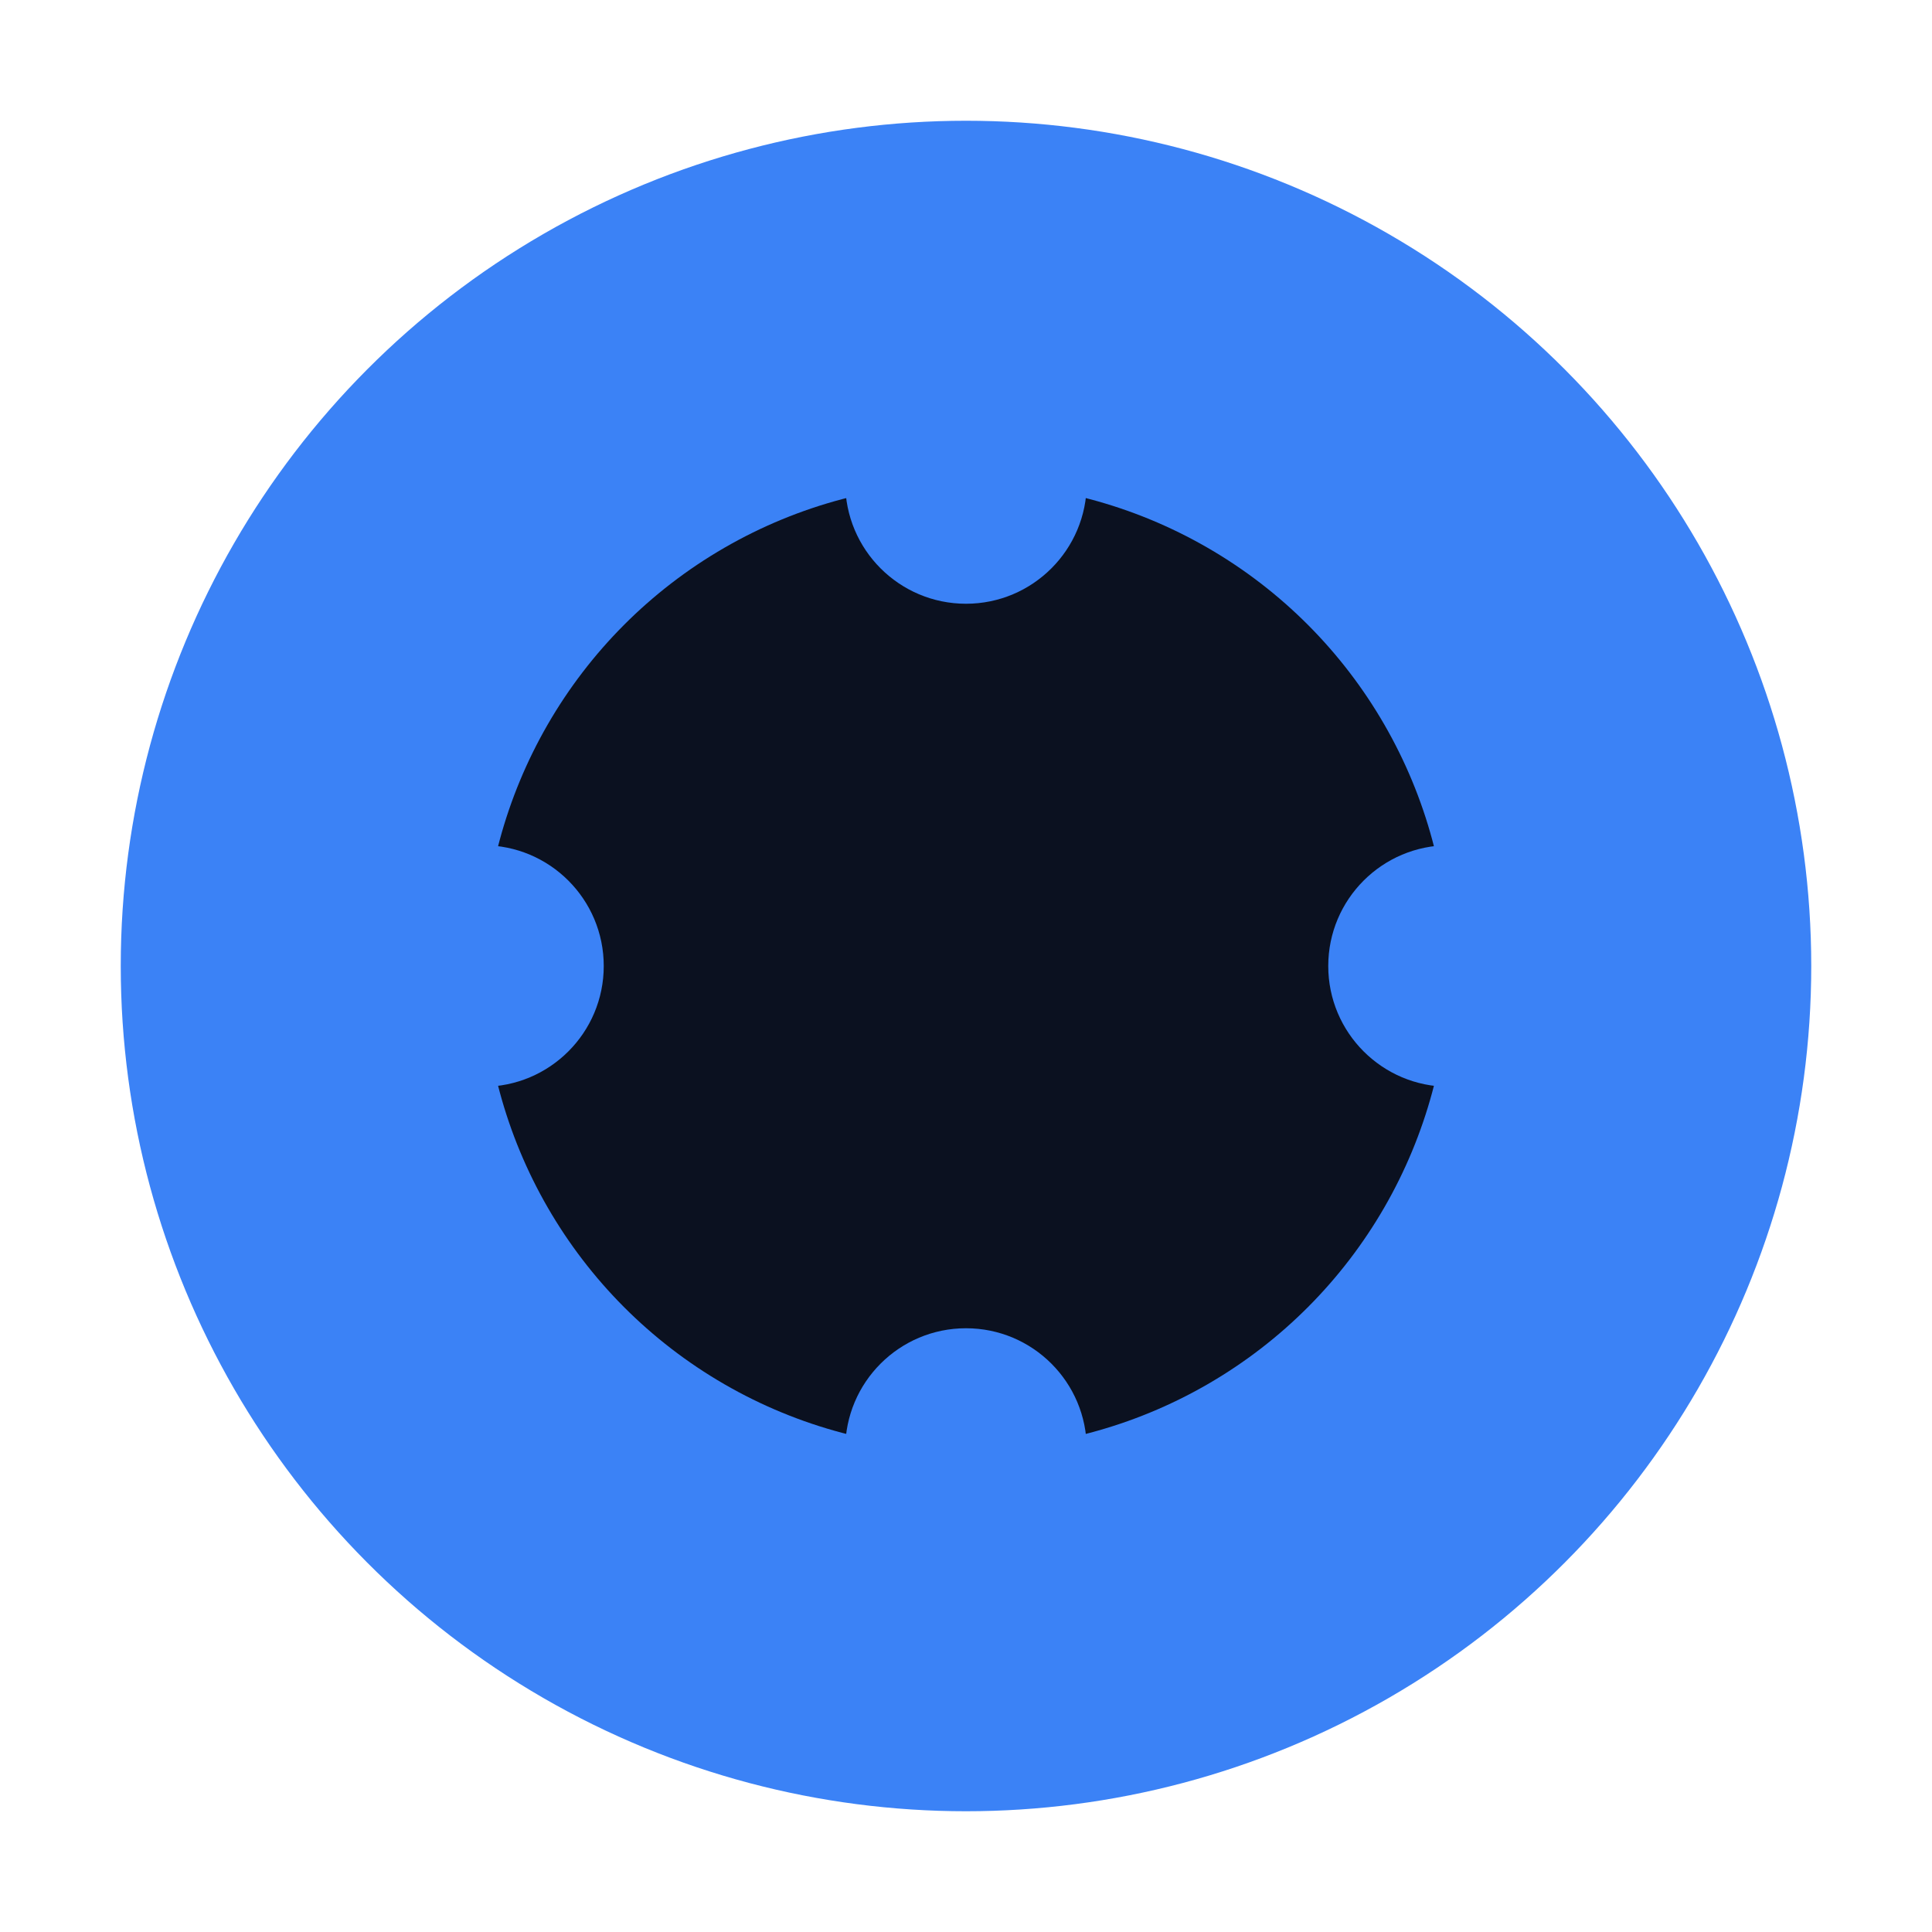
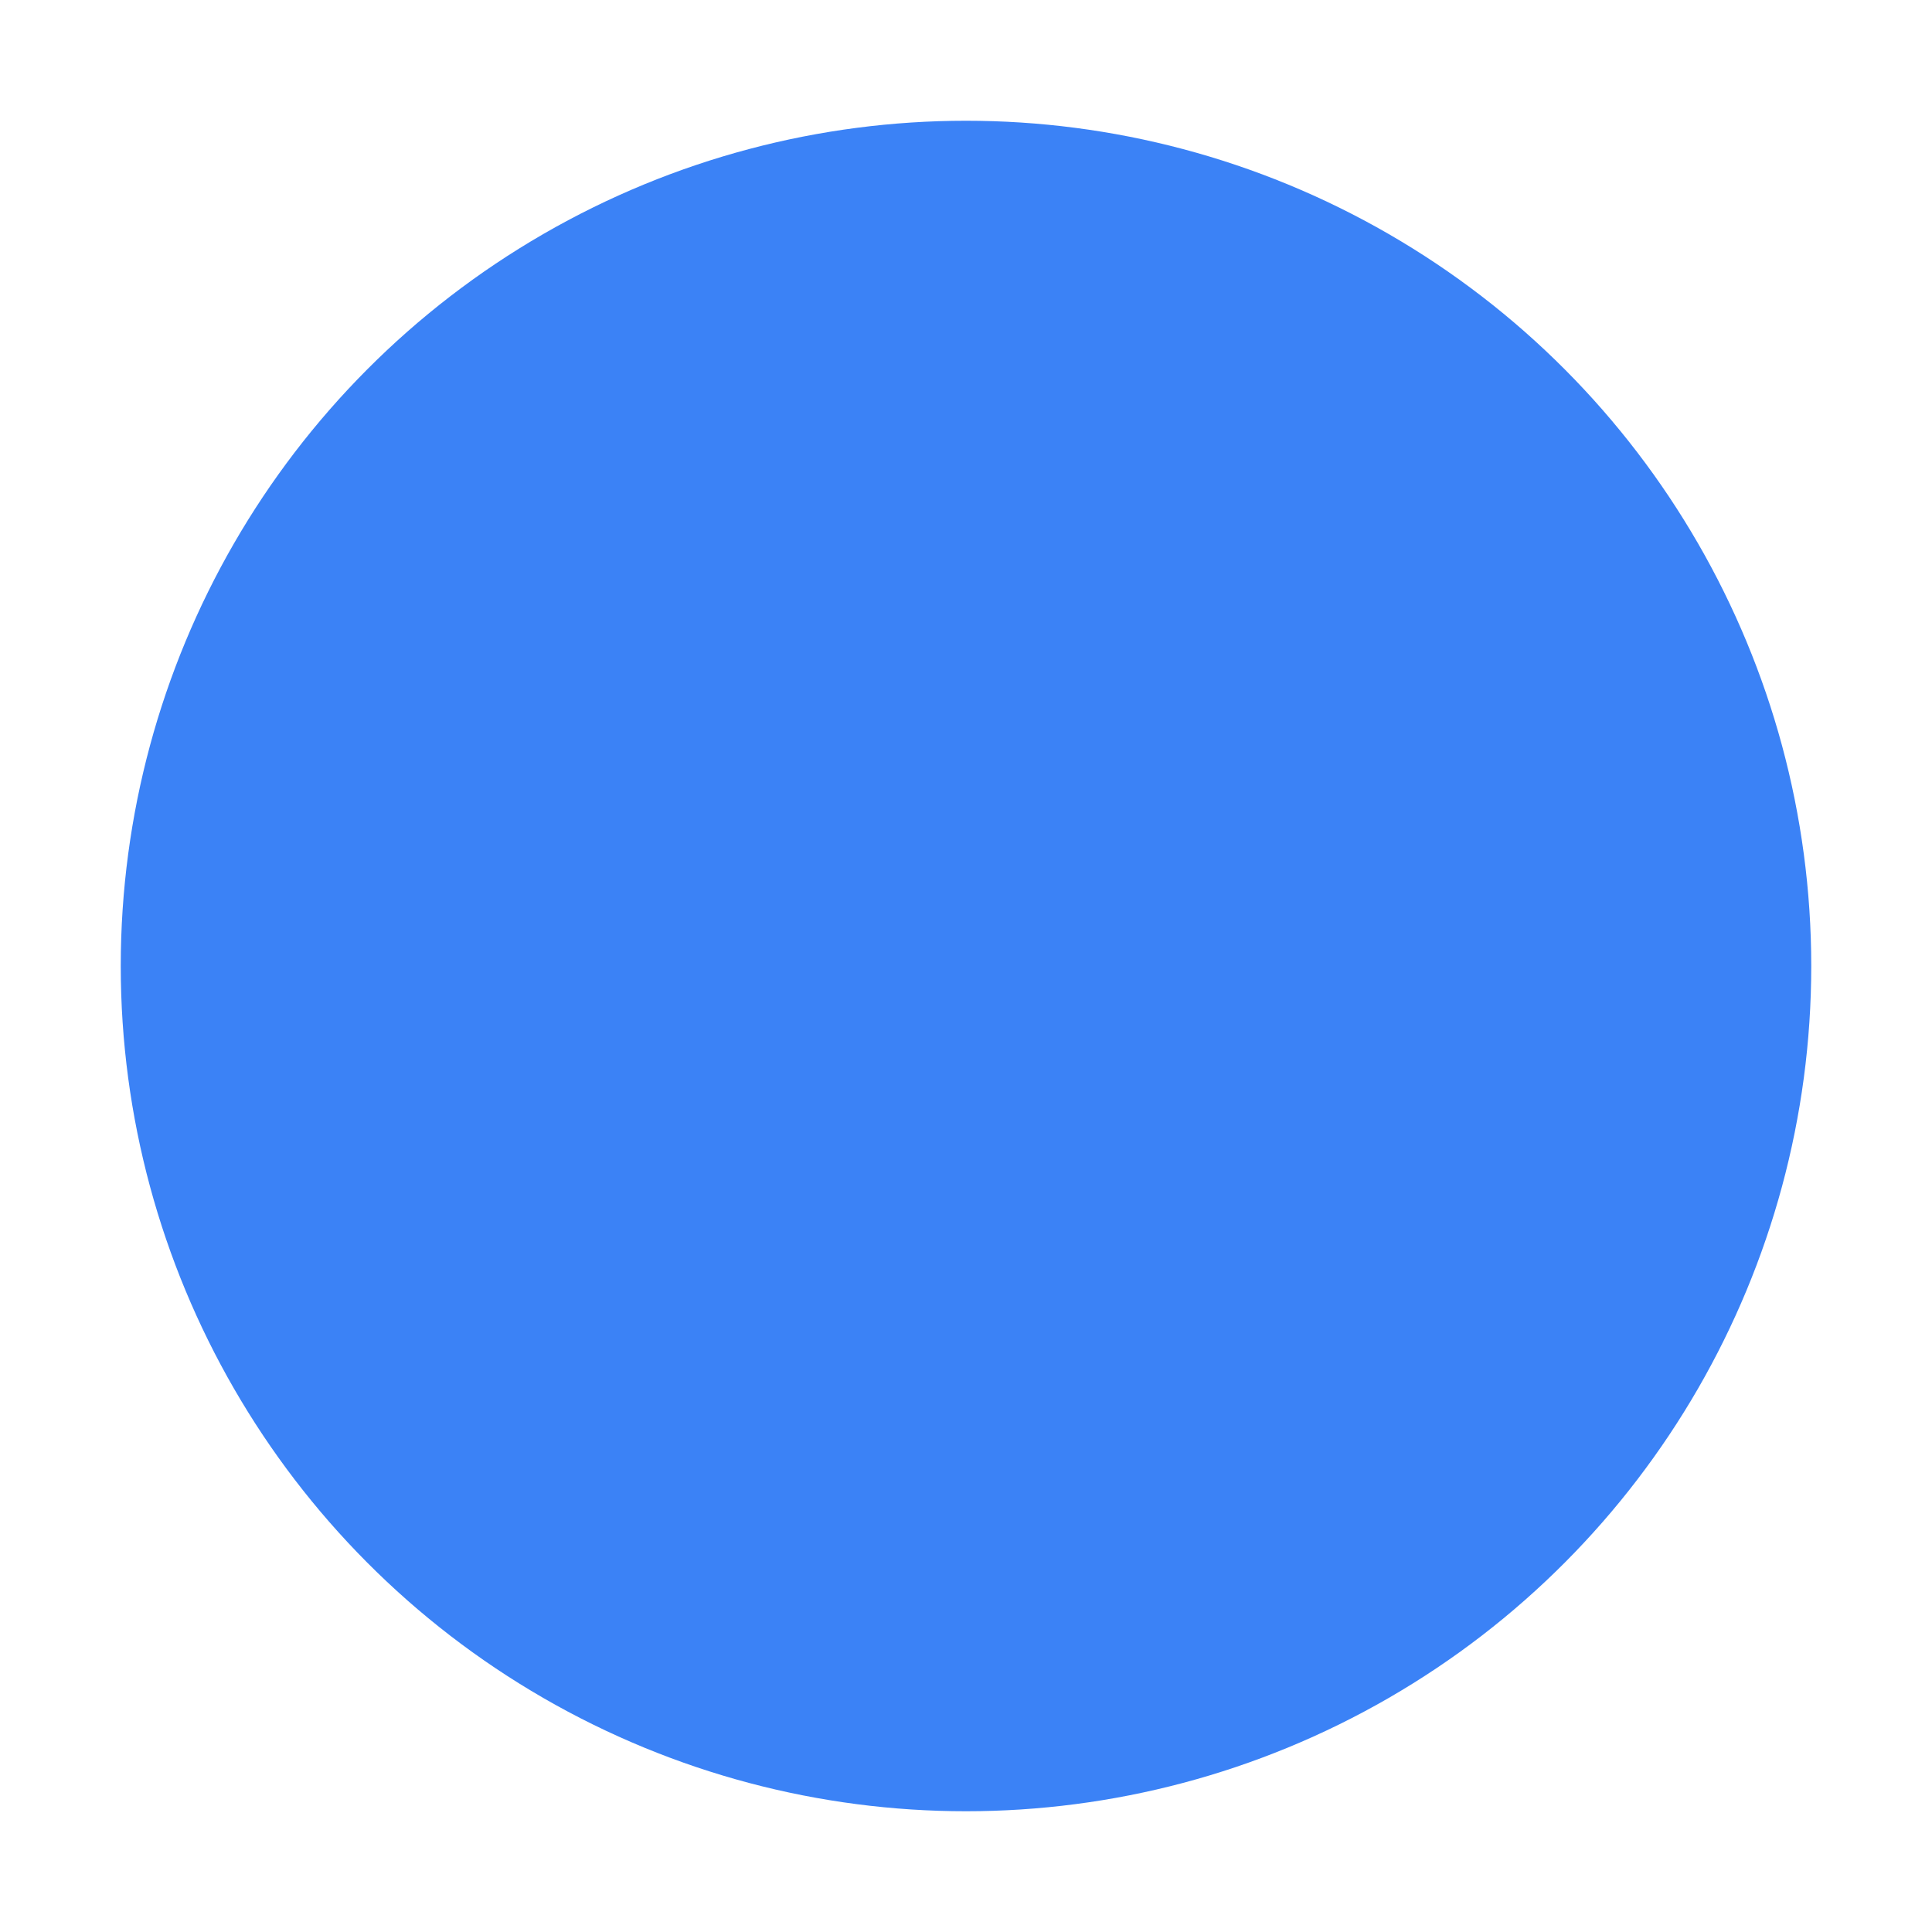
<svg xmlns="http://www.w3.org/2000/svg" viewBox="0 0 64 64">
  <circle cx="32" cy="32" r="28" fill="#3b82f6" />
-   <circle cx="32" cy="32" r="16" fill="#0b1120" />
  <circle cx="32" cy="16" r="4" fill="#3b82f6" />
-   <circle cx="32" cy="48" r="4" fill="#3b82f6" />
-   <circle cx="16" cy="32" r="4" fill="#3b82f6" />
  <circle cx="48" cy="32" r="4" fill="#3b82f6" />
</svg>